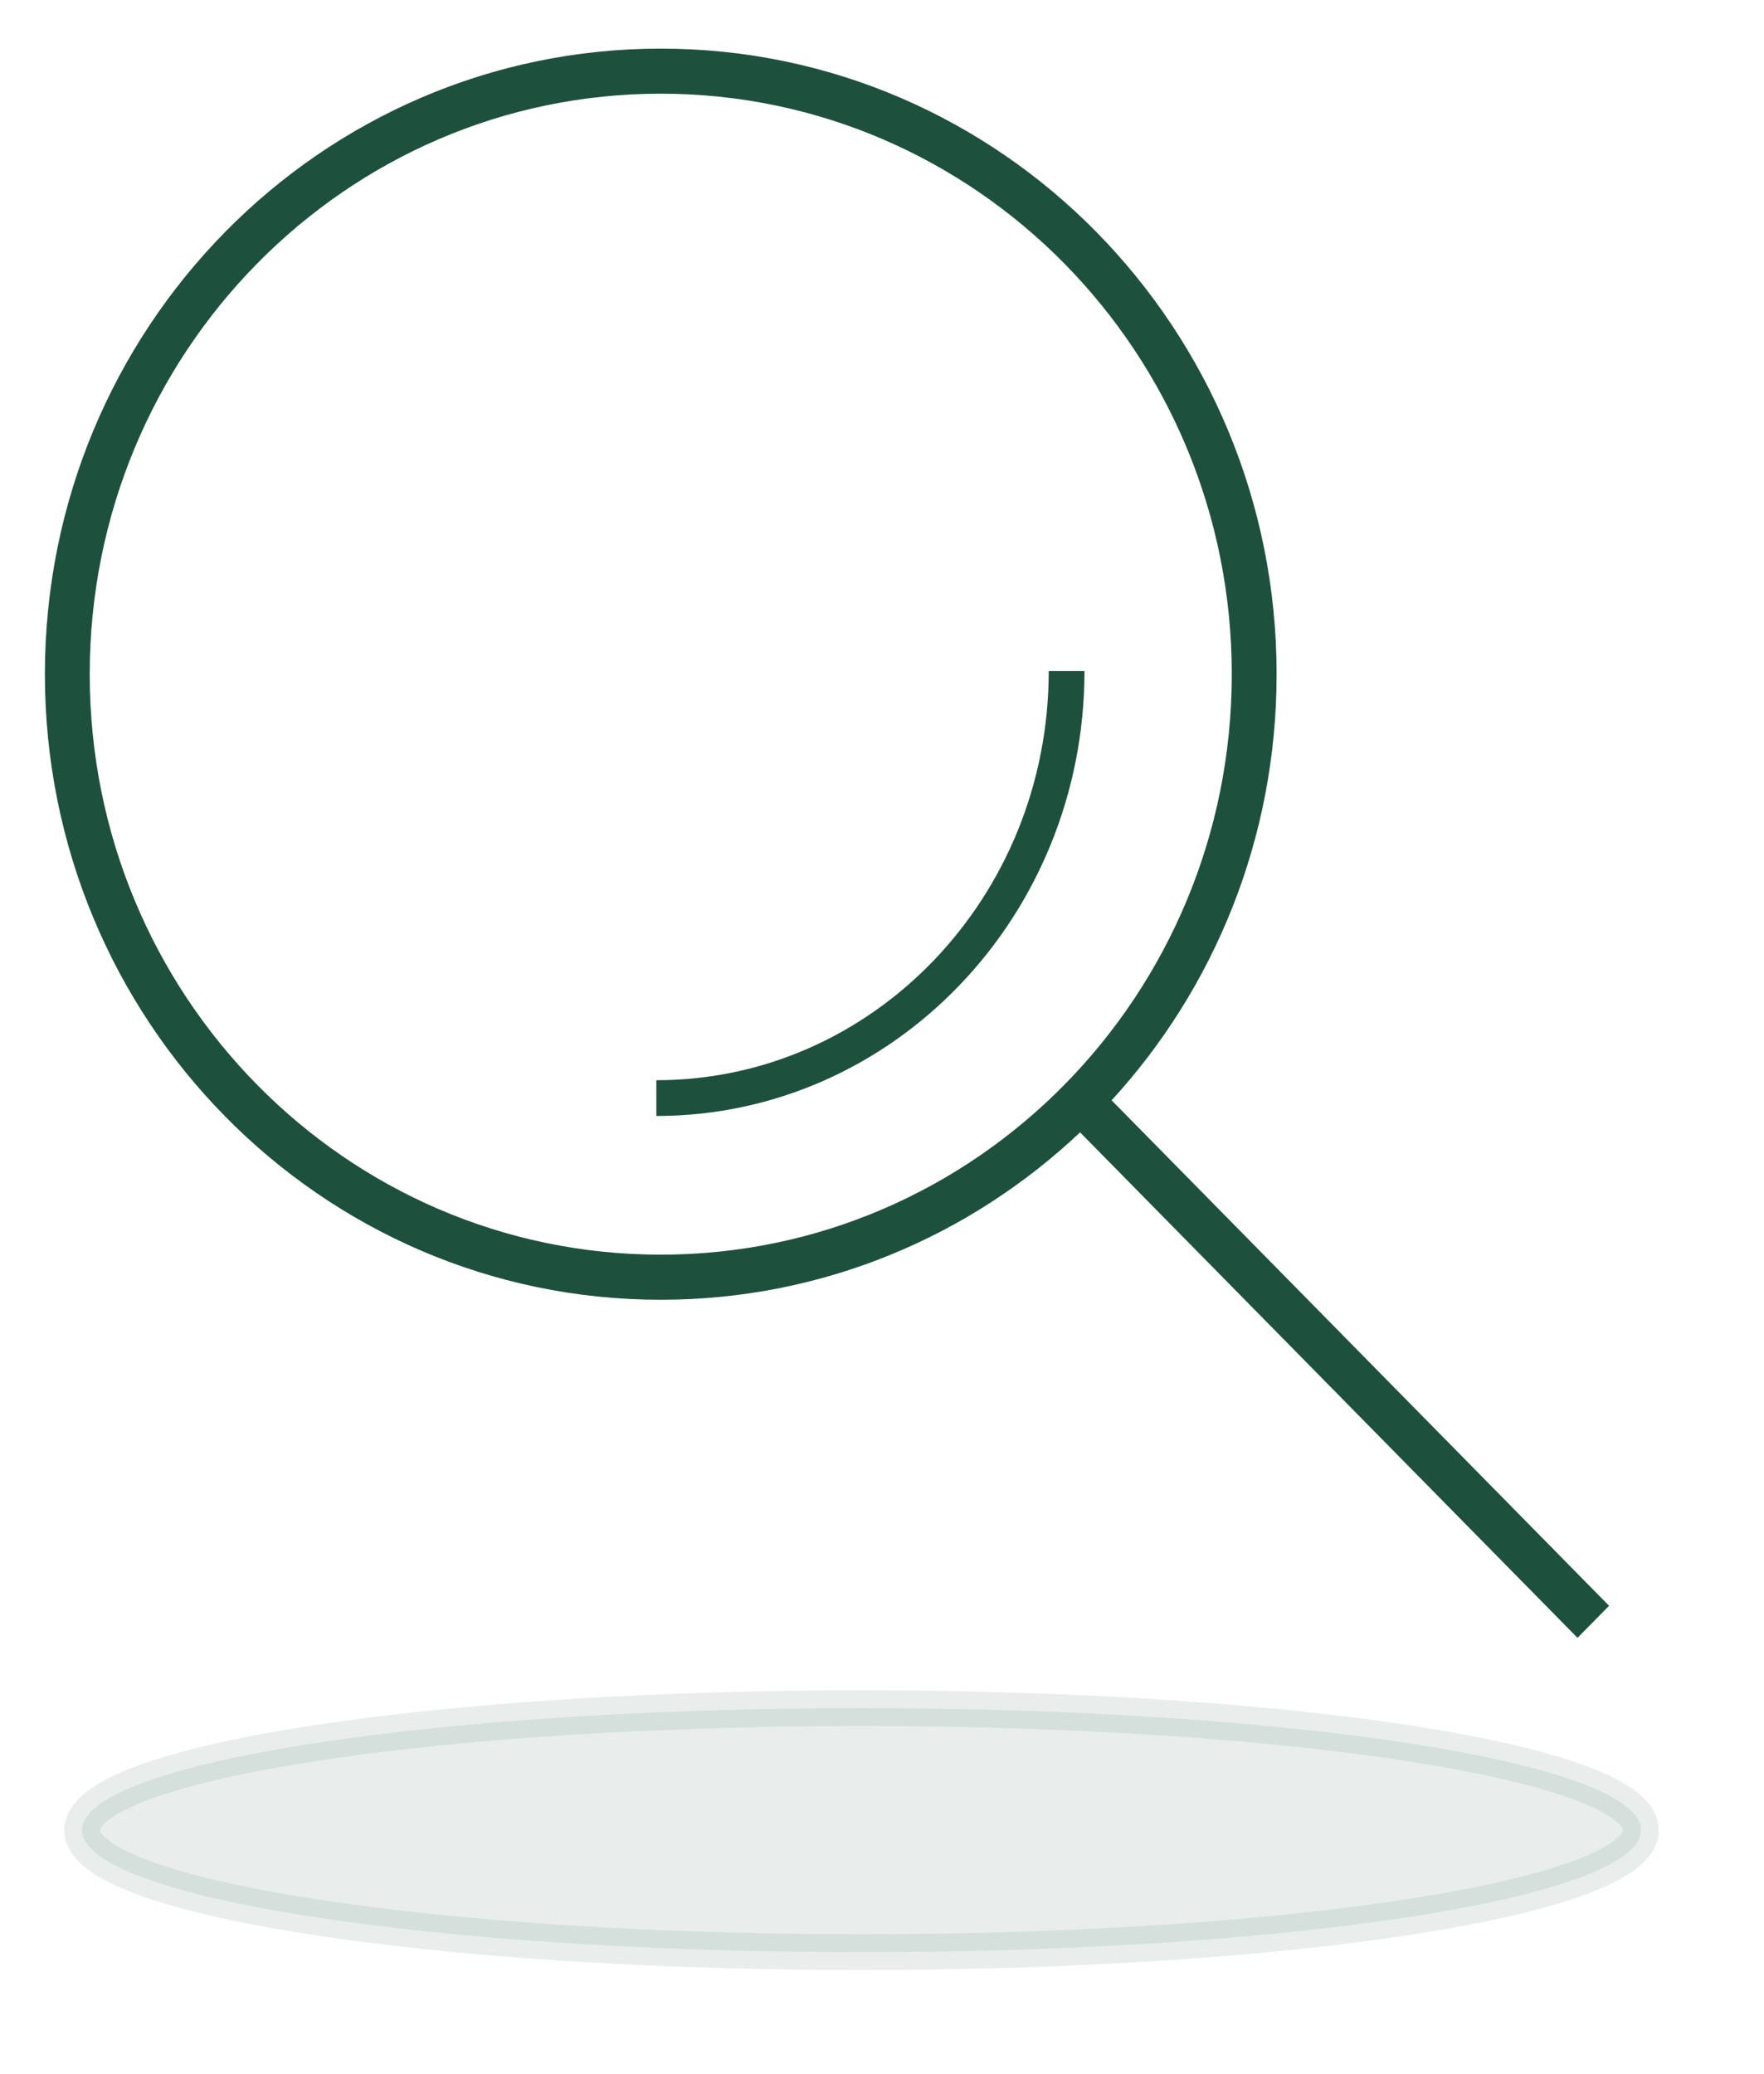
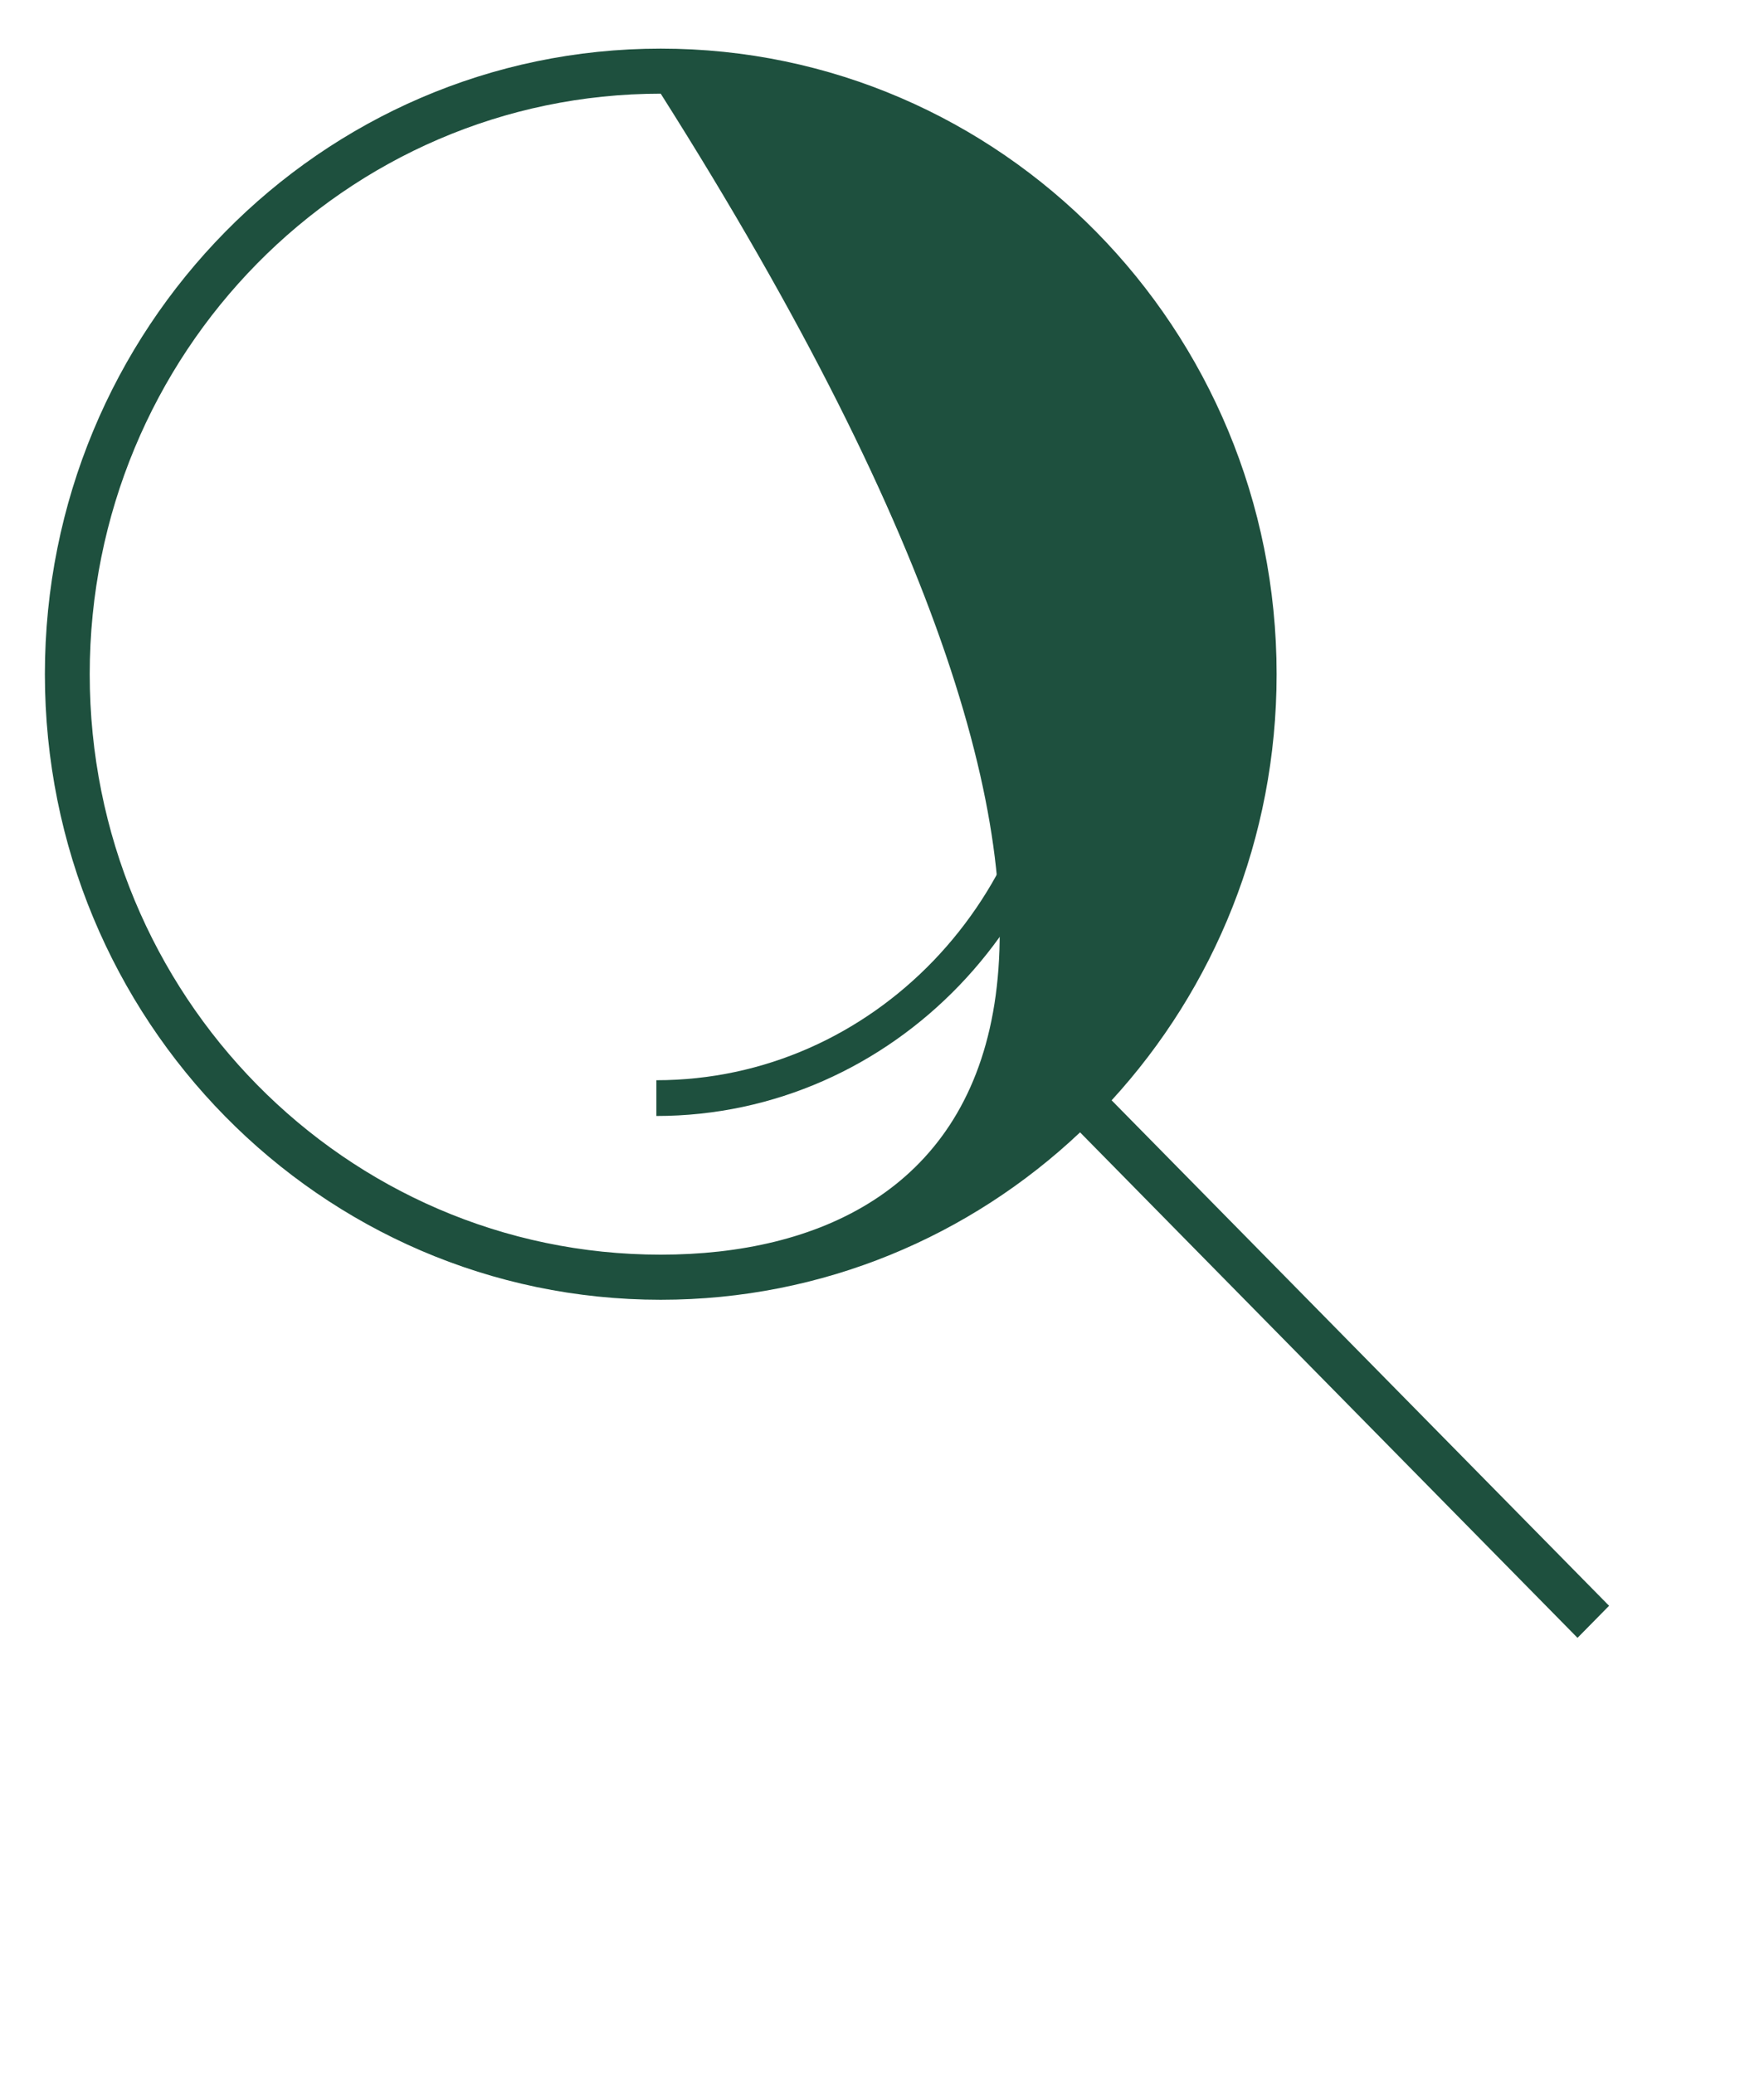
<svg xmlns="http://www.w3.org/2000/svg" width="74" height="87" viewBox="0 0 74 87" fill="none">
  <g id="p32mxpncqzlz9kulr3 1">
-     <path id="Vector" fill-rule="evenodd" clip-rule="evenodd" d="M3.764 28.279C3.764 14.822 14.498 3.93 27.718 3.93C40.938 3.93 51.673 14.822 51.673 28.279C51.673 41.736 40.938 52.627 27.718 52.627C14.498 52.627 3.764 41.736 3.764 28.279ZM27.718 2.039C13.44 2.039 1.883 13.796 1.883 28.279C1.883 42.761 13.44 54.519 27.718 54.519C34.517 54.519 40.698 51.853 45.309 47.497L66.177 68.7L67.501 67.355L46.633 46.153C50.928 41.466 53.554 35.182 53.554 28.279C53.554 13.796 41.996 2.039 27.718 2.039Z" fill="#1E503E" />
+     <path id="Vector" fill-rule="evenodd" clip-rule="evenodd" d="M3.764 28.279C3.764 14.822 14.498 3.93 27.718 3.93C51.673 41.736 40.938 52.627 27.718 52.627C14.498 52.627 3.764 41.736 3.764 28.279ZM27.718 2.039C13.44 2.039 1.883 13.796 1.883 28.279C1.883 42.761 13.44 54.519 27.718 54.519C34.517 54.519 40.698 51.853 45.309 47.497L66.177 68.7L67.501 67.355L46.633 46.153C50.928 41.466 53.554 35.182 53.554 28.279C53.554 13.796 41.996 2.039 27.718 2.039Z" fill="#1E503E" />
    <path id="Vector_2" d="M44.744 28.148C44.744 38.041 37.039 46.06 27.534 46.06" stroke="#1E503E" stroke-width="1.5" />
-     <path id="Vector_3" opacity="0.1" d="M36.139 81.884C54.198 81.884 68.837 79.593 68.837 76.766C68.837 73.94 54.198 71.648 36.139 71.648C18.081 71.648 3.442 73.94 3.442 76.766C3.442 79.593 18.081 81.884 36.139 81.884Z" fill="#1E503E" stroke="#1E503E" stroke-width="1.5" />
  </g>
</svg>